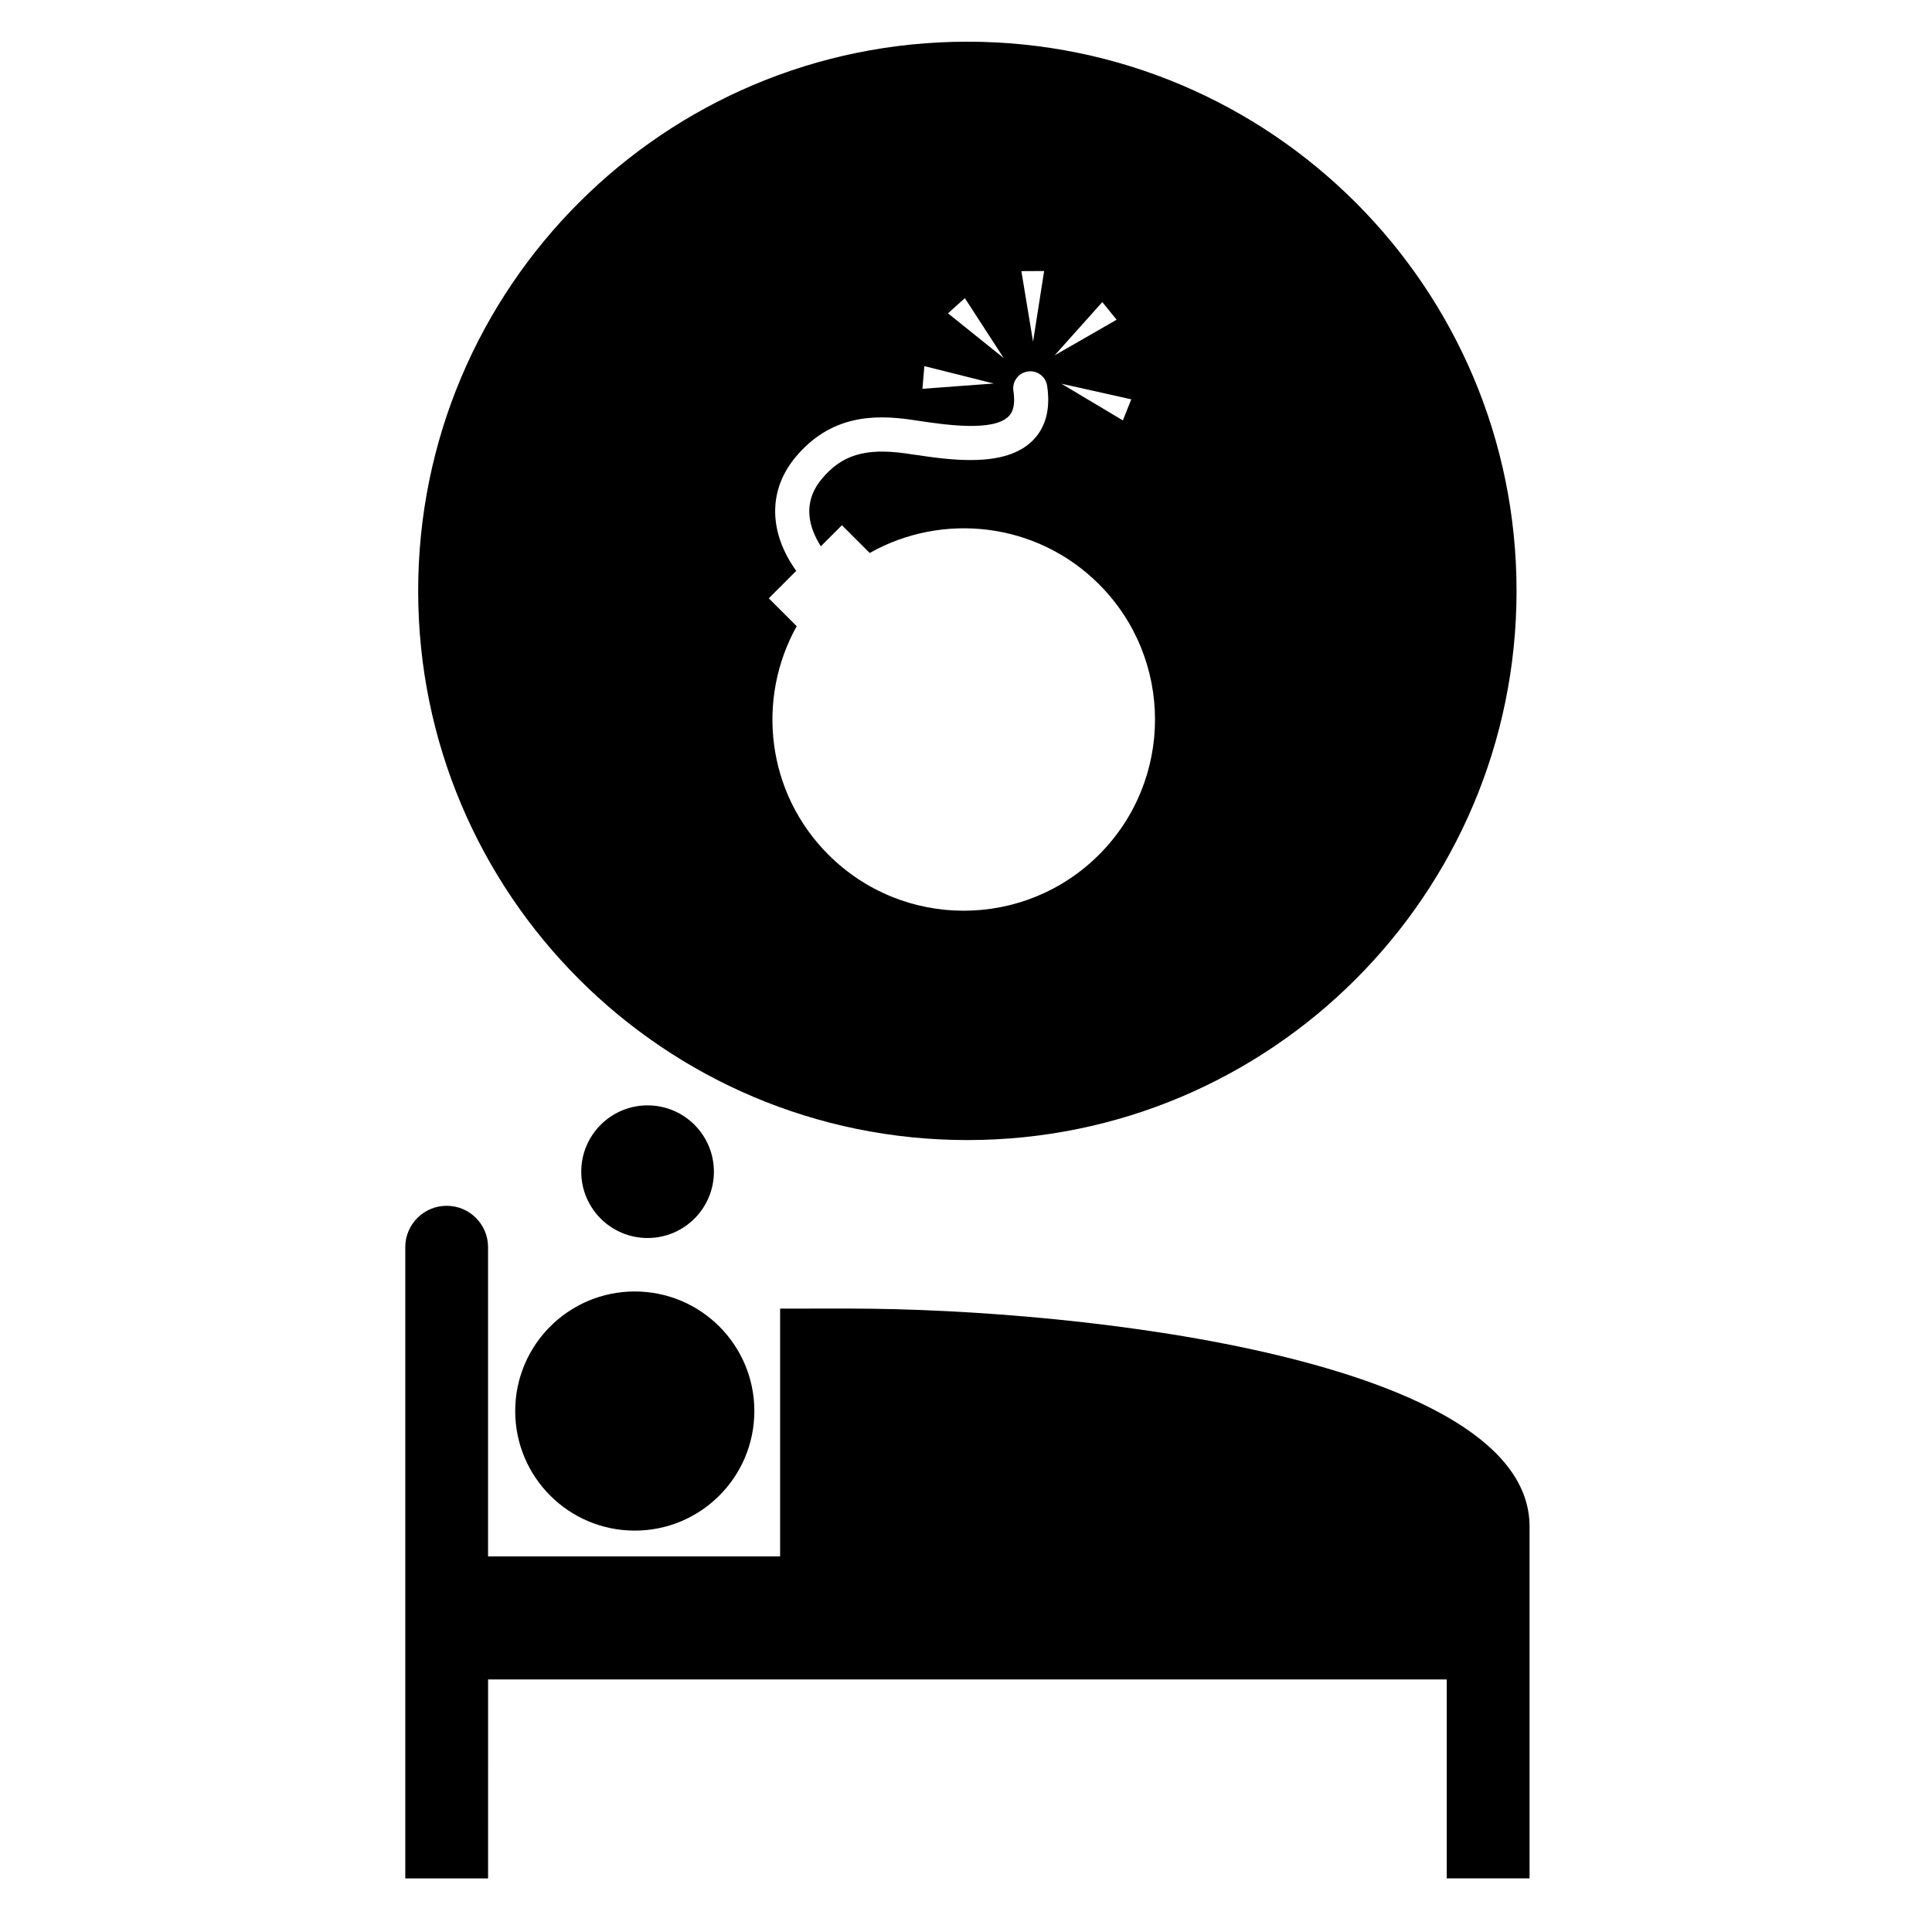
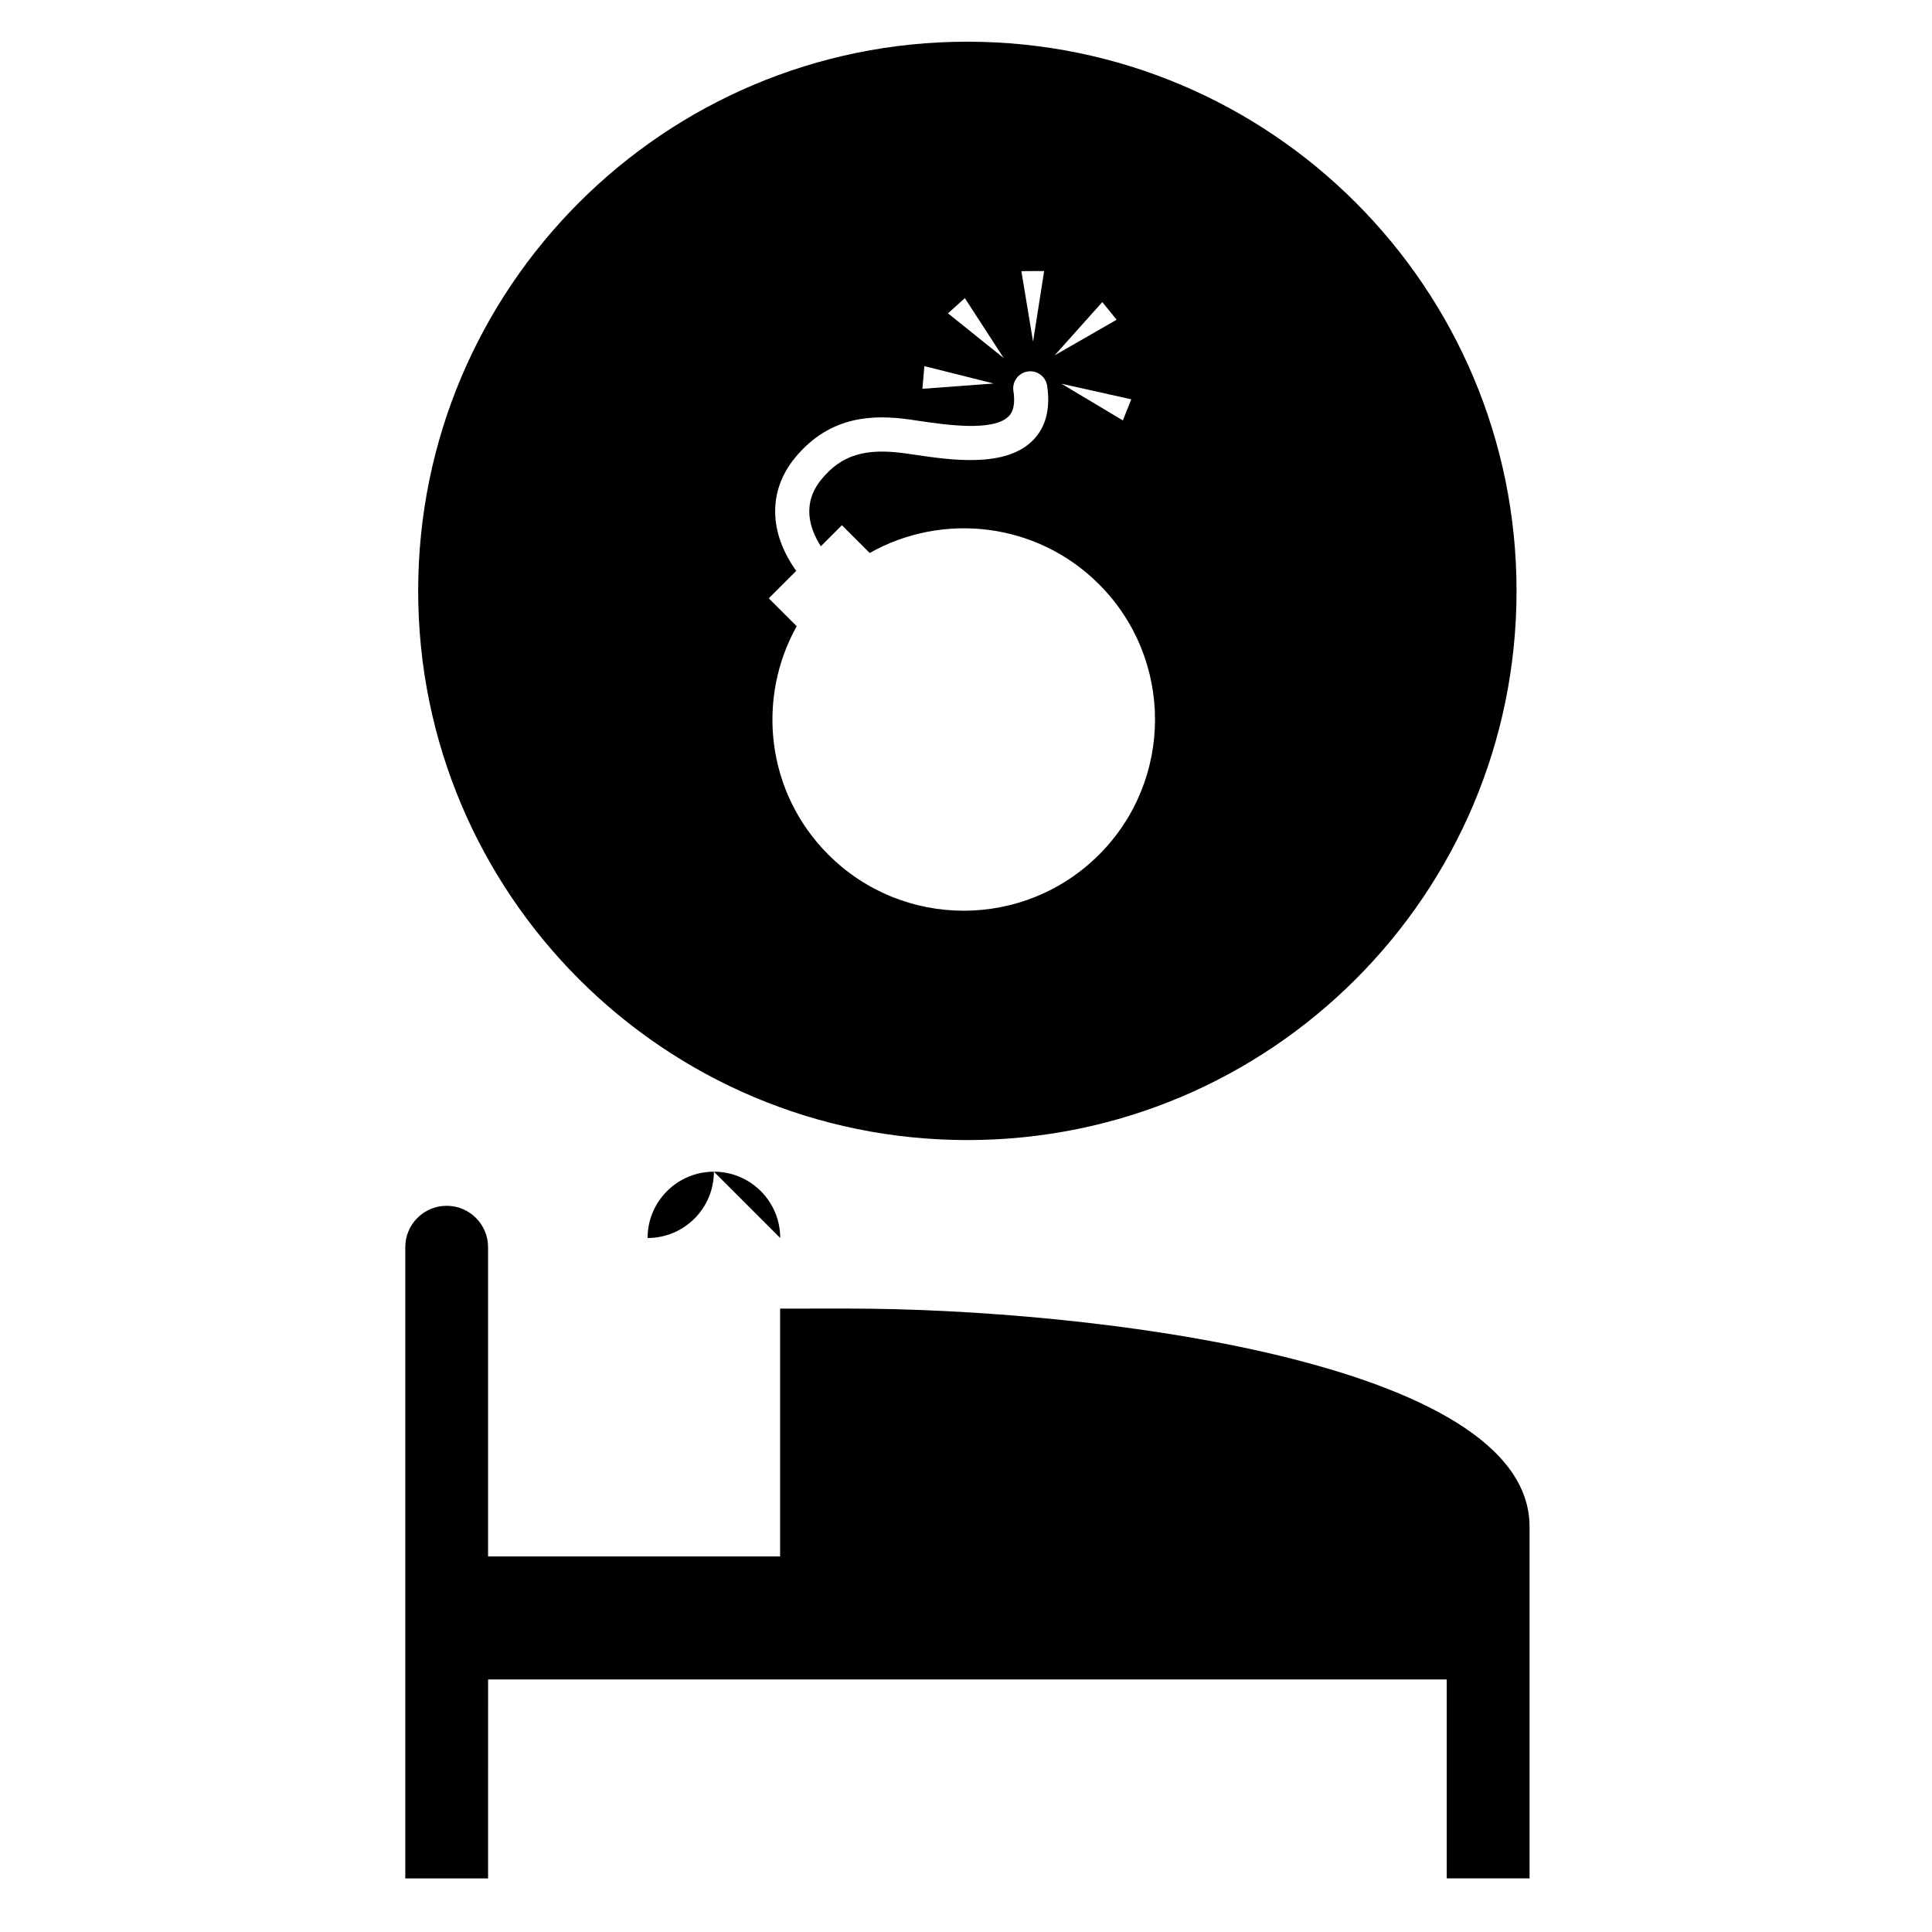
<svg xmlns="http://www.w3.org/2000/svg" fill="#000000" width="800px" height="800px" version="1.1" viewBox="144 144 512 512">
  <g>
    <path d="m273.35 589.07h254.05v52.711h21.949v-52.711-40.508c-0.02-43.867-117.06-57.777-180.44-57.777l-18.172 0.004v65.684h-77.395v-81.965c0-6.051-4.914-10.961-10.969-10.961s-10.969 4.91-10.969 10.961v167.29h21.941z" />
-     <path d="m343.91 517.94c0 17.5-14.188 31.688-31.688 31.688s-31.688-14.188-31.688-31.688 14.188-31.688 31.688-31.688 31.688 14.188 31.688 31.688" />
-     <path d="m333.19 454.51c0 9.707-7.867 17.574-17.574 17.574s-17.578-7.867-17.578-17.574c0-9.707 7.871-17.574 17.578-17.574s17.574 7.867 17.574 17.574" />
+     <path d="m333.19 454.51c0 9.707-7.867 17.574-17.574 17.574c0-9.707 7.871-17.574 17.578-17.574s17.574 7.867 17.574 17.574" />
    <path d="m400.36 155.05c-80.379 0-145.54 65.156-145.54 145.54 0 80.375 65.16 145.54 145.54 145.54s145.54-65.156 145.54-145.54c0-80.379-65.16-145.54-145.54-145.54zm35.762 69.004 3.797 4.676-16.43 9.445zm7.68 25.77-2.231 5.59-16.27-9.723zm-23.094-34-2.934 18.719-3.098-18.688zm-21.012 7.184 10.309 15.898-14.773-11.867zm-10.73 18.02 18.383 4.606-18.898 1.402zm46.285 129.48c-19.805 19.793-51.914 19.793-71.715-0.004-16.422-16.406-19.188-41.246-8.398-60.551l-7.398-7.398 7.269-7.269c-7.258-10.121-7.527-21.223-0.277-30.023 9.434-11.422 21.172-11.359 30.414-10.078l2.504 0.371c6.828 1.008 19.535 2.898 23.629-1.199 0.496-0.5 2.004-2.004 1.285-6.773-0.371-2.457 1.316-4.754 3.805-5.137 2.465-0.367 4.773 1.332 5.137 3.801 0.918 6.156-0.363 11.031-3.824 14.496l-0.008 0.004c-7.309 7.312-21.773 5.164-31.348 3.75l-2.426-0.352c-10.684-1.48-16.918 0.461-22.188 6.867-5.289 6.422-3.199 13.016-0.176 17.758l5.582-5.582 7.363 7.359c19.34-10.91 44.285-8.188 60.758 8.277 19.797 19.793 19.805 51.891 0.012 71.684z" />
  </g>
</svg>